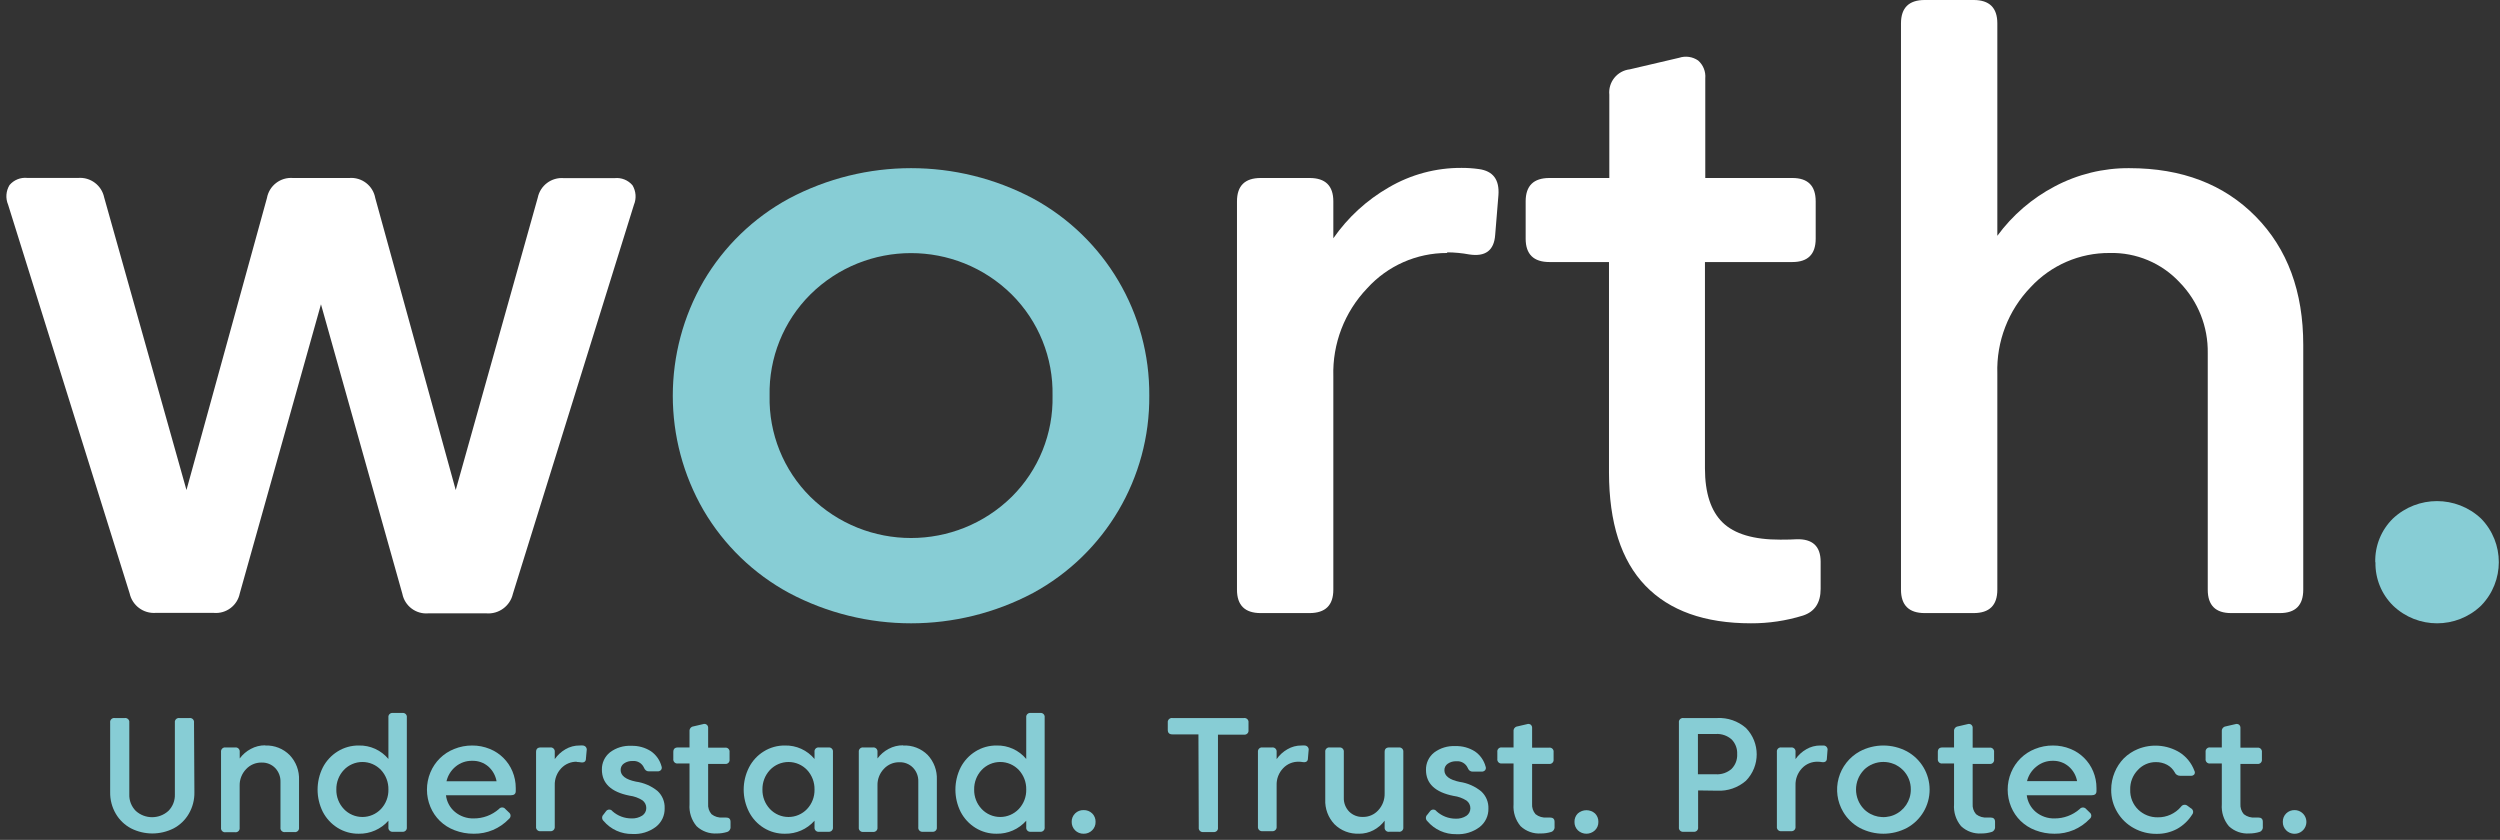
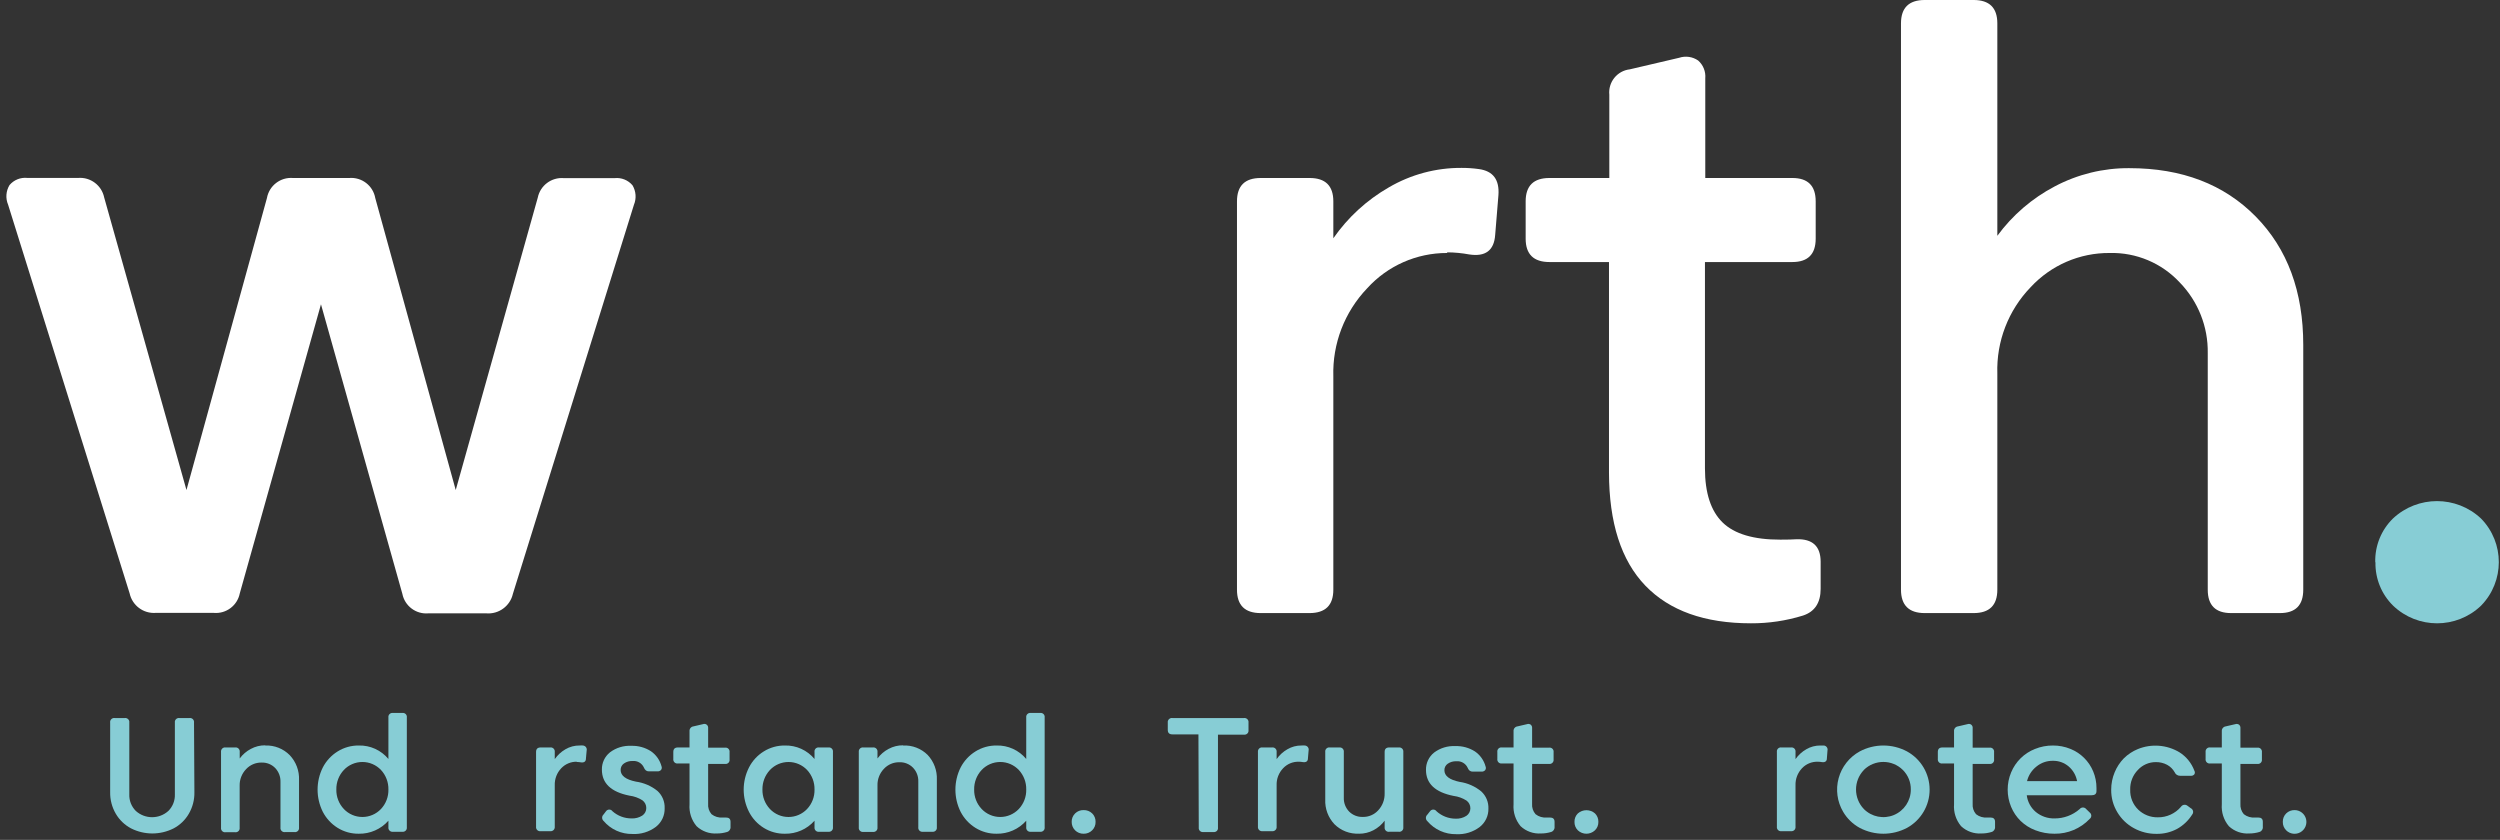
<svg xmlns="http://www.w3.org/2000/svg" height="129" viewBox="0 0 384 129" width="384">
  <rect x="0" y="0" width="384" height="129" fill="#333333" stroke="none" />
  <g fill="none" transform="translate(.981)">
    <path d="m52.659 27.34c1.928-.159 3.661 1.175 4 3.08l12.36 44.85 12.6-44.91c.383-1.868 2.1-3.155 4-3h7.81c1.039-.109 2.065.303 2.74 1.1.545.909.627 2.022.22 3l-18.59 59.75c-.427 1.883-2.176 3.163-4.1 3h-8.88c-1.904.169-3.629-1.125-4-3l-12.5-44.47-12.47 44.4c-.371 1.875-2.096 3.169-4 3h-8.92c-1.893.133-3.597-1.145-4-3l-18.67-59.71c-.412-.977-.33-2.093.22-3 .674-.799 1.701-1.211 2.74-1.1h7.8c1.899-.151 3.613 1.135 4 3l12.64 44.94 12.36-44.85c.343-1.902 2.073-3.234 4-3.08z" fill="#fff" />
-     <path d="m107.089 78.39c-6.306-10.89-6.306-24.32 0-35.21 3.138-5.348 7.678-9.736 13.13-12.69 11.72-6.215 25.76-6.215 37.48 0 11.086 6.026 17.949 17.672 17.85 30.29.103 12.622-6.76 24.272-17.85 30.3-11.72 6.215-25.76 6.215-37.48 0-5.452-2.954-9.992-7.342-13.13-12.69m16.4-33.16c-4.125 4.109-6.388 9.729-6.26 15.55-.133 5.816 2.131 11.432 6.26 15.53 8.583 8.438 22.347 8.438 30.93 0 4.132-4.097 6.399-9.712 6.27-15.53.124-5.823-2.142-11.442-6.27-15.55-8.57-8.47-22.36-8.47-30.93 0" fill="#87cdd5" />
    <path d="m221.279 38.86c-4.669-.01-9.124 1.96-12.26 5.42-3.478 3.634-5.351 8.512-5.2 13.54v32.76c0 2.387-1.217 3.583-3.65 3.59h-7.5c-2.433 0-3.65-1.197-3.65-3.59v-59.65c0-2.4 1.22-3.59 3.65-3.59h7.5c2.43 0 3.65 1.19 3.65 3.59v5.67c2.225-3.2 5.131-5.867 8.51-7.81 3.398-1.992 7.271-3.029 11.21-3.001.883-.002 1.765.058 2.64.181 2.19.3 3.17 1.64 3 4l-.5 6.11c-.167 2.393-1.5 3.393-4 3-1.102-.205-2.219-.312-3.34-.32" fill="#fff" />
    <path d="m260.899 71.93c0 3.78.903 6.553 2.71 8.32 1.807 1.767 4.767 2.647 8.88 2.64 1.087 0 1.907-.02 2.46-.06 2.48-.08 3.72 1.073 3.72 3.46v4.16c0 2.14-.91 3.51-2.71 4.1-2.59.802-5.288 1.203-8 1.19-7.1 0-12.507-1.93-16.22-5.79-3.713-3.86-5.573-9.657-5.58-17.39v-32.31h-9.14c-2.44 0-3.66-1.197-3.66-3.59v-5.73c0-2.4 1.22-3.59 3.66-3.59h9.19v-12.79c-.193-1.943 1.21-3.68 3.15-3.9l7.56-1.77c.987-.33 2.072-.178 2.93.41.783.685 1.192 1.703 1.1 2.74v15.31h13.37c2.39 0 3.59 1.19 3.59 3.59v5.73c0 2.393-1.197 3.59-3.59 3.59h-13.42z" fill="#fff" />
    <path d="m326.099 25.83c8.06 0 14.527 2.477 19.4 7.43 4.873 4.953 7.307 11.533 7.3 19.74v37.58c0 2.39-1.19 3.59-3.59 3.59h-7.49c-2.4 0-3.59-1.2-3.59-3.59v-36.35c.065-4.036-1.479-7.933-4.29-10.83-2.771-2.99-6.695-4.644-10.77-4.54-4.61-.036-9.021 1.874-12.15 5.26-3.424 3.549-5.267 8.331-5.11 13.26v33.2c0 2.39-1.21 3.59-3.65 3.59h-7.5c-2.427 0-3.643-1.197-3.65-3.59v-87c.007-2.387 1.223-3.58 3.65-3.58h7.5c2.44 0 3.65 1.2 3.65 3.59v32.63c2.324-3.168 5.341-5.764 8.82-7.59 3.532-1.87 7.474-2.832 11.47-2.8" fill="#fff" />
    <g fill="#87cdd5">
      <path d="m363.859 86.36c-.068-2.516.914-4.947 2.71-6.71 3.806-3.574 9.734-3.574 13.54 0 3.636 3.719 3.636 9.661 0 13.38-3.778 3.615-9.732 3.615-13.51 0-1.784-1.755-2.764-4.168-2.71-6.67" />
      <path d="m28.879 121.7c.021 1.158-.277 2.299-.86 3.3-.55.951-1.358 1.727-2.33 2.24-2.056 1.041-4.484 1.041-6.54 0-.974-.514-1.784-1.29-2.34-2.24-.59-1.005-.891-2.154-.87-3.32v-10.68c-.031-.194.033-.391.171-.531.138-.14.334-.206.529-.179h1.55c.193-.024.386.044.522.183.136.14.198.335.168.527v11c-.038.955.324 1.883 1 2.56 1.42 1.282 3.58 1.282 5 0 .676-.677 1.038-1.605 1-2.56v-11c-.031-.194.033-.391.171-.531.138-.14.334-.206.529-.179h1.55c.193-.024.386.044.522.183.136.14.198.335.168.527z" />
      <path d="m39.769 114.51c1.407-.055 2.772.486 3.76 1.49.969 1.03 1.482 2.407 1.42 3.82v7.29c.027.193-.038.387-.176.524-.138.138-.332.203-.524.176h-1.45c-.193.027-.387-.038-.524-.176-.138-.138-.203-.332-.176-.524v-7c.03-.793-.262-1.565-.81-2.14-.552-.567-1.319-.872-2.11-.84-.889-.012-1.742.351-2.35 1-.666.687-1.027 1.614-1 2.57v6.43c.028.195-.038.391-.179.529-.14.138-.337.201-.531.171h-1.44c-.194.031-.391-.033-.531-.171-.14-.138-.206-.334-.179-.529v-11.63c-.024-.193.044-.386.183-.522.14-.136.335-.198.527-.168h1.45c.192-.03.387.032.527.168.14.136.207.329.183.522v1c.451-.614 1.036-1.117 1.71-1.47.681-.369 1.445-.558 2.22-.55" />
      <path d="m48.609 124.71c-1.079-2.152-1.079-4.688 0-6.84.523-1.006 1.307-1.852 2.27-2.45.974-.608 2.102-.924 3.25-.91 1.754-.044 3.431.719 4.55 2.07v-6.38c-.027-.19.037-.382.173-.517.136-.136.327-.2.517-.173h1.44c.192-.031.386.032.525.168s.203.33.175.522v16.86c.027.193-.038.387-.176.524-.138.138-.332.203-.524.176h-1.44c-.191.024-.382-.043-.517-.18-.135-.137-.199-.329-.173-.52v-1c-1.15 1.302-2.813 2.033-4.55 2-1.147.017-2.275-.295-3.25-.9-.963-.598-1.747-1.444-2.27-2.45m3.22-6.44c-.757.813-1.17 1.889-1.15 3-.023 1.114.393 2.192 1.16 3 .742.778 1.77 1.219 2.845 1.219s2.103-.44 2.845-1.219c.764-.809 1.177-1.887 1.15-3 .023-1.11-.385-2.186-1.14-3-.742-.785-1.775-1.229-2.855-1.229s-2.113.445-2.855 1.229" />
-       <path d="m67.519 122.15c.114.999.608 1.916 1.38 2.56.807.671 1.831 1.027 2.88 1 1.423.01 2.8-.502 3.87-1.44.119-.156.304-.247.5-.247.196 0 .381.091.5.247l.54.52c.159.117.253.302.253.5s-.094.383-.253.5c-1.405 1.476-3.362 2.299-5.4 2.27-1.001.008-1.995-.172-2.93-.53-.851-.319-1.627-.809-2.28-1.44-.622-.613-1.115-1.344-1.45-2.15-.707-1.696-.707-3.604 0-5.3.68-1.647 2.002-2.947 3.66-3.6.877-.355 1.814-.535 2.76-.53.922-.005 1.836.171 2.69.52 1.587.637 2.849 1.889 3.5 3.47.332.802.502 1.662.5 2.53v.49c0 .42-.25.63-.75.63zm4-5.29c-.914-.013-1.804.299-2.51.88-.707.577-1.203 1.372-1.41 2.26h7.69c-.154-.879-.602-1.679-1.27-2.27-.679-.58-1.547-.89-2.44-.87" />
      <path d="m87.619 117c-.902-.016-1.768.347-2.39 1-.671.704-1.031 1.648-1 2.62v6.35c.023.194-.044.387-.183.524-.139.137-.334.202-.527.176h-1.45c-.194.031-.391-.033-.531-.171-.14-.138-.206-.334-.179-.529v-11.47c0-.46.23-.69.71-.69h1.45c.192-.03.387.032.527.168.14.136.207.329.183.522v1.1c.43-.617.989-1.133 1.64-1.51.66-.388 1.414-.589 2.18-.58.17-.016.34-.016.51 0 .186.012.357.106.467.257.11.151.148.342.103.523l-.11 1.23c0 .46-.29.65-.77.58-.215-.038-.432-.059-.65-.06" />
      <path d="m92.099 124.61c.114-.163.301-.261.5-.261.199 0 .386.097.5.261.805.713 1.845 1.104 2.92 1.1.586.029 1.166-.124 1.66-.44.386-.259.615-.695.61-1.16.004-.465-.215-.904-.59-1.18-.605-.385-1.288-.631-2-.72-2.82-.56-4.23-1.893-4.23-4-.021-1.028.438-2.007 1.24-2.65.941-.71 2.103-1.064 3.28-1 1.06-.034 2.105.252 3 .82.808.556 1.389 1.382 1.64 2.33.077.187.046.402-.08.56-.139.148-.337.225-.54.21h-1.32c-.165.007-.327-.042-.46-.14-.14-.121-.247-.276-.31-.45-.306-.666-1-1.067-1.73-1-.473-.023-.94.111-1.33.38-.329.225-.521.602-.51 1 0 .87.78 1.47 2.35 1.79 1.218.167 2.366.665 3.32 1.44.732.678 1.13 1.643 1.09 2.64.035 1.112-.463 2.175-1.34 2.86-1.038.784-2.321 1.174-3.62 1.1-1.699.029-3.321-.705-4.42-2-.143-.127-.224-.309-.224-.5s.081-.373.224-.5z" />
      <path d="m107.789 123.45c-.052.585.136 1.166.52 1.61.486.385 1.102.568 1.72.51h.48c.48 0 .72.21.72.67v.76c.038.357-.185.69-.53.79-.502.154-1.025.232-1.55.23-1.157.081-2.295-.325-3.14-1.12-.786-.939-1.174-2.149-1.08-3.37v-6.26h-1.78c-.194.031-.391-.033-.531-.171-.14-.138-.206-.334-.179-.529v-1.07c0-.46.23-.69.71-.69h1.78v-2.48c-.041-.378.232-.718.61-.76l1.46-.34c.19-.076.407-.045.569.08.162.125.246.327.221.53v3h2.6c.19-.027.382.037.517.173.136.136.2.327.173.517v1.11c.031.192-.032.386-.168.525-.136.138-.33.203-.522.175h-2.6z" />
      <path d="m114.069 124.71c-1.094-2.149-1.094-4.691 0-6.84.516-1.007 1.297-1.855 2.26-2.45.974-.608 2.102-.924 3.25-.91 1.754-.044 3.431.719 4.55 2.07v-1.08c-.028-.192.037-.386.175-.522s.333-.199.525-.168h1.44c.19-.027.382.037.517.173.136.136.2.327.173.517v11.56c.026.191-.038.383-.173.52-.135.137-.326.204-.517.18h-1.44c-.193.027-.387-.038-.524-.176-.138-.138-.203-.332-.176-.524v-1c-1.15 1.302-2.813 2.033-4.55 2-1.147.017-2.275-.295-3.25-.9-.963-.595-1.744-1.443-2.26-2.45m3.21-6.44c-.757.813-1.17 1.889-1.15 3-.023 1.114.393 2.192 1.16 3 .742.778 1.77 1.219 2.845 1.219s2.103-.44 2.845-1.219c.764-.809 1.177-1.887 1.15-3 .023-1.11-.385-2.186-1.14-3-.742-.785-1.775-1.229-2.855-1.229s-2.113.445-2.855 1.229" />
      <path d="m137.739 114.51c1.4-.068 2.764.454 3.76 1.44.969 1.03 1.482 2.407 1.42 3.82v7.29c.027.193-.038.387-.176.524-.138.138-.332.203-.524.176h-1.45c-.193.027-.387-.038-.524-.176-.138-.138-.203-.332-.176-.524v-7c.03-.793-.262-1.565-.81-2.14-.552-.567-1.319-.872-2.11-.84-.889-.012-1.742.351-2.35 1-.666.687-1.027 1.614-1 2.57v6.43c.028.195-.038.391-.179.529-.14.138-.337.201-.531.171h-1.45c-.194.031-.391-.033-.531-.171-.14-.138-.206-.334-.179-.529v-11.58c-.024-.193.044-.386.183-.522.14-.136.335-.198.527-.168h1.45c.192-.03.387.032.527.168.14.136.207.329.183.522v1c.451-.614 1.036-1.117 1.71-1.47.681-.369 1.445-.558 2.22-.55" />
      <path d="m146.579 124.71c-1.079-2.152-1.079-4.688 0-6.84.523-1.006 1.307-1.852 2.27-2.45.974-.608 2.102-.924 3.25-.91 1.754-.044 3.431.719 4.55 2.07v-6.38c-.027-.19.037-.382.173-.517s.327-.2.517-.173h1.44c.192-.031.386.032.525.168s.203.33.175.522v16.86c.027.193-.038.387-.176.524-.138.138-.332.203-.524.176h-1.44c-.191.024-.382-.043-.517-.18-.135-.137-.199-.329-.173-.52v-1c-1.15 1.302-2.813 2.033-4.55 2-1.147.017-2.275-.295-3.25-.9-.963-.598-1.747-1.444-2.27-2.45m3.22-6.44c-.757.813-1.17 1.889-1.15 3-.023 1.114.393 2.192 1.16 3 .742.778 1.77 1.219 2.845 1.219s2.103-.44 2.845-1.219c.764-.809 1.177-1.887 1.15-3 .023-1.11-.385-2.186-1.14-3-.742-.785-1.775-1.229-2.855-1.229s-2.113.445-2.855 1.229" />
      <path d="m163.629 126.24c-.011-.488.181-.959.53-1.3.346-.339.815-.523 1.3-.51.491-.015.967.169 1.32.51.346.343.534.813.52 1.3.015.489-.178.961-.53 1.3-.347.346-.82.534-1.31.52-.487.011-.957-.177-1.303-.52-.345-.343-.536-.813-.527-1.3" />
      <path d="m183.099 112.8h-4c-.48 0-.71-.23-.71-.69v-1.11c-.027-.195.039-.392.179-.531.139-.139.336-.206.531-.179h11c.193-.024.386.044.522.183.136.14.198.335.168.527v1.15c.027.19-.037.382-.173.517-.136.136-.327.2-.517.173h-4v14.26c.031.192-.032.386-.168.525-.136.138-.33.203-.522.175h-1.55c-.194.031-.391-.033-.531-.171-.14-.138-.206-.334-.179-.529z" />
      <path d="m198.489 117c-.899-.018-1.764.345-2.38 1-.674.702-1.035 1.647-1 2.62v6.35c.023.194-.044.387-.183.524s-.334.202-.527.176h-1.45c-.193.026-.388-.039-.527-.176s-.207-.331-.183-.524v-11.47c-.024-.193.044-.386.183-.522.14-.136.335-.198.527-.168h1.45c.192-.03.387.032.527.168.14.136.207.329.183.522v1.1c.431-.62.994-1.136 1.65-1.51.657-.388 1.407-.588 2.17-.58.17-.016.34-.016.51 0 .188.009.362.102.474.253s.151.344.106.527l-.1 1.19c0 .46-.29.65-.77.58-.215-.039-.432-.059-.65-.06" />
      <path d="m207.759 128.05c-1.4.068-2.764-.454-3.76-1.44-.974-1.026-1.487-2.406-1.42-3.82v-7.29c-.028-.192.037-.386.175-.522s.333-.199.525-.168h1.45c.191-.026.383.038.52.173.137.135.204.326.18.517v7c-.035.797.258 1.574.81 2.15.554.557 1.315.858 2.1.83.894.023 1.754-.342 2.36-1 .667-.707 1.027-1.649 1-2.62v-6.36c0-.46.23-.69.71-.69h1.46c.191-.026.383.038.52.173.137.135.204.326.18.517v11.56c.027.193-.038.387-.176.524-.138.138-.332.203-.524.176h-1.46c-.194.031-.391-.033-.531-.171-.14-.138-.206-.334-.179-.529v-1c-.455.607-1.039 1.106-1.71 1.46-.685.359-1.447.544-2.22.54" />
      <path d="m218.669 124.61c.114-.163.301-.261.5-.261s.386.097.5.261c.802.73 1.846 1.136 2.93 1.14.586.029 1.166-.124 1.66-.44.386-.259.615-.695.61-1.16.004-.465-.215-.904-.59-1.18-.605-.385-1.288-.631-2-.72-2.82-.56-4.23-1.893-4.23-4-.021-1.028.438-2.007 1.24-2.65.941-.71 2.103-1.064 3.28-1 1.06-.034 2.105.252 3 .82.808.556 1.389 1.382 1.64 2.33.077.187.046.402-.08.56-.139.148-.337.225-.54.21h-1.37c-.165.007-.327-.042-.46-.14-.14-.121-.247-.276-.31-.45-.306-.666-1-1.067-1.73-1-.473-.023-.94.111-1.33.38-.329.225-.521.602-.51 1 0 .87.78 1.47 2.35 1.79 1.221.176 2.369.684 3.32 1.47.732.678 1.13 1.643 1.09 2.64.022 1.099-.474 2.143-1.34 2.82-1.038.784-2.321 1.174-3.62 1.1-1.699.029-3.321-.705-4.42-2-.143-.127-.224-.309-.224-.5s.081-.373.224-.5z" />
      <path d="m234.349 123.45c-.049.586.142 1.167.53 1.61.486.385 1.102.568 1.72.51h.48c.48 0 .72.21.72.67v.76c.038.357-.185.69-.53.79-.502.154-1.025.232-1.55.23-1.157.081-2.295-.325-3.14-1.12-.786-.939-1.174-2.149-1.08-3.37v-6.26h-1.79c-.193.027-.387-.038-.524-.176-.138-.138-.203-.332-.176-.524v-1.07c-.028-.192.037-.386.175-.522s.333-.199.525-.168h1.79v-2.48c-.041-.378.232-.718.61-.76l1.46-.34c.192-.067.404-.037.57.08.152.132.23.33.21.53v3h2.6c.192-.031.386.032.525.168s.203.33.175.522v1.11c.027.193-.038.387-.176.524-.138.138-.332.203-.524.176h-2.6z" />
      <path d="m240.859 126.24c-.014-.487.174-.957.52-1.3.753-.657 1.877-.657 2.63 0 .346.343.534.813.52 1.3.015.489-.178.961-.53 1.3-.736.693-1.884.693-2.62 0-.346-.343-.534-.813-.52-1.3" />
-       <path d="m259.849 121.41v5.65c.028.195-.038.391-.179.529-.14.138-.337.201-.531.171h-1.55c-.191.024-.382-.043-.517-.18-.135-.137-.199-.329-.173-.52v-16.06c-.03-.192.032-.387.168-.527.136-.14.329-.207.522-.183h5.19c1.616-.082 3.201.466 4.42 1.53 2.198 2.253 2.198 5.847 0 8.1-1.219 1.064-2.804 1.612-4.42 1.53zm6-5.58c.043-.841-.269-1.661-.86-2.26-.665-.586-1.535-.884-2.42-.83h-2.75v6.19h2.75c.885.054 1.755-.244 2.42-.83.594-.602.906-1.426.86-2.27" />
      <path d="m278.199 117c-.902-.018-1.77.345-2.39 1-.67.705-1.03 1.648-1 2.62v6.35c.027.193-.038.387-.176.524-.138.138-.332.203-.524.176h-1.46c-.193.027-.387-.038-.524-.176-.138-.138-.203-.332-.176-.524v-11.47c-.028-.192.037-.386.175-.522s.333-.199.525-.168h1.46c.192-.031.386.032.525.168s.203.33.175.522v1.1c.431-.62.994-1.136 1.65-1.51.66-.388 1.414-.589 2.18-.58.17-.015.34-.015.51 0 .186.012.357.106.467.257s.148.342.103.523l-.09 1.19c0 .46-.29.65-.77.58-.215-.038-.432-.059-.65-.06" />
      <path d="m282.129 124.7c-.922-1.561-1.173-3.429-.694-5.178.479-1.749 1.646-3.229 3.234-4.102 2.272-1.212 4.998-1.212 7.27 0 2.14 1.178 3.47 3.427 3.47 5.87s-1.33 4.692-3.47 5.87c-2.275 1.2-4.995 1.2-7.27 0-1.055-.574-1.933-1.424-2.54-2.46m3.18-6.43c-1.605 1.678-1.605 4.322 0 6 1.208 1.213 3.03 1.576 4.611.918 1.581-.658 2.608-2.206 2.599-3.918.018-1.124-.423-2.207-1.22-3-1.661-1.647-4.339-1.647-6 0" />
      <path d="m302.019 123.45c-.052.585.136 1.166.52 1.61.486.385 1.102.568 1.72.51h.48c.48 0 .72.21.72.67v.76c.038.357-.185.69-.53.79-.502.155-1.025.232-1.55.23-1.157.081-2.295-.325-3.14-1.12-.786-.939-1.174-2.149-1.08-3.37v-6.26h-1.78c-.194.031-.391-.033-.531-.171-.14-.138-.206-.334-.179-.529v-1.07c0-.46.23-.69.71-.69h1.78v-2.48c-.041-.378.232-.718.61-.76l1.46-.34c.19-.076.407-.045.569.08.162.125.246.327.221.53v3h2.6c.19-.027.382.037.517.173.136.136.2.327.173.517v1.11c.031.192-.032.386-.168.525-.136.138-.33.203-.522.175h-2.6z" />
      <path d="m310.329 122.15c.123.996.615 1.91 1.38 2.56.808.67 1.831 1.025 2.88 1 1.423.01 2.8-.502 3.87-1.44.121-.152.305-.24.5-.24.195 0 .379.089.5.24l.53.52c.159.117.253.302.253.5s-.094.383-.253.5c-1.405 1.476-3.362 2.299-5.4 2.27-1.001.008-1.995-.172-2.93-.53-.851-.319-1.627-.809-2.28-1.44-.622-.613-1.115-1.344-1.45-2.15-.707-1.696-.707-3.604 0-5.3.68-1.647 2.002-2.947 3.66-3.6.877-.355 1.814-.535 2.76-.53.922-.005 1.836.171 2.69.52 1.587.637 2.849 1.889 3.5 3.47.332.802.502 1.662.5 2.53v.49c0 .42-.25.63-.75.63zm4-5.29c-.914-.013-1.804.299-2.51.88-.718.566-1.228 1.353-1.45 2.24h7.69c-.159-.876-.615-1.67-1.29-2.25-.679-.58-1.547-.89-2.44-.87" />
      <path d="m335.509 124.13c.183.083.317.248.36.445.043.197-.009.402-.14.555-.579.918-1.38 1.675-2.33 2.2-.964.509-2.04.767-3.13.75-1.223.014-2.429-.289-3.5-.88-1.047-.572-1.92-1.415-2.53-2.44-.628-1.04-.954-2.235-.94-3.45-.004-.92.176-1.831.53-2.68.329-.8.808-1.53 1.41-2.15.616-.611 1.346-1.094 2.15-1.42 2.088-.852 4.456-.671 6.39.49 1.052.663 1.857 1.654 2.29 2.82.108.175.108.395 0 .57-.135.16-.341.243-.55.22h-1.64c-.361.007-.69-.207-.83-.54-.273-.487-.679-.885-1.17-1.15-.533-.279-1.128-.42-1.73-.41-1.044-.004-2.042.432-2.75 1.2-.793.813-1.22 1.915-1.18 3.05-.038 1.149.413 2.261 1.24 3.06.806.771 1.885 1.192 3 1.17 1.364.019 2.665-.571 3.55-1.61.103-.164.271-.276.462-.309.191-.032.387.018.538.139z" />
      <path d="m343.149 123.45c-.047.584.14 1.164.52 1.61.49.386 1.109.568 1.73.51h.47c.48 0 .72.21.72.67v.76c.04.354-.179.686-.52.79-.502.153-1.025.231-1.55.23-1.16.084-2.303-.323-3.15-1.12-.786-.939-1.174-2.149-1.08-3.37v-6.26h-1.78c-.194.031-.391-.033-.531-.171-.14-.138-.206-.334-.179-.529v-1.07c-.024-.193.044-.386.183-.522.14-.136.335-.198.527-.168h1.78v-2.48c-.035-.377.235-.713.61-.76l1.47-.34c.192-.063.403-.034.57.08.152.132.23.33.21.53v3h2.6c.191-.026.383.038.52.173.137.135.204.326.18.517v1.11c.027.193-.038.387-.176.524-.138.138-.332.203-.524.176h-2.6z" />
      <path d="m349.659 126.24c-.014-.487.174-.957.52-1.3.35-.34.822-.523 1.31-.51.82.012 1.531.57 1.736 1.364.205.794-.146 1.627-.857 2.035-.711.408-1.607.289-2.189-.289-.346-.343-.534-.813-.52-1.3" />
    </g>
  </g>
</svg>